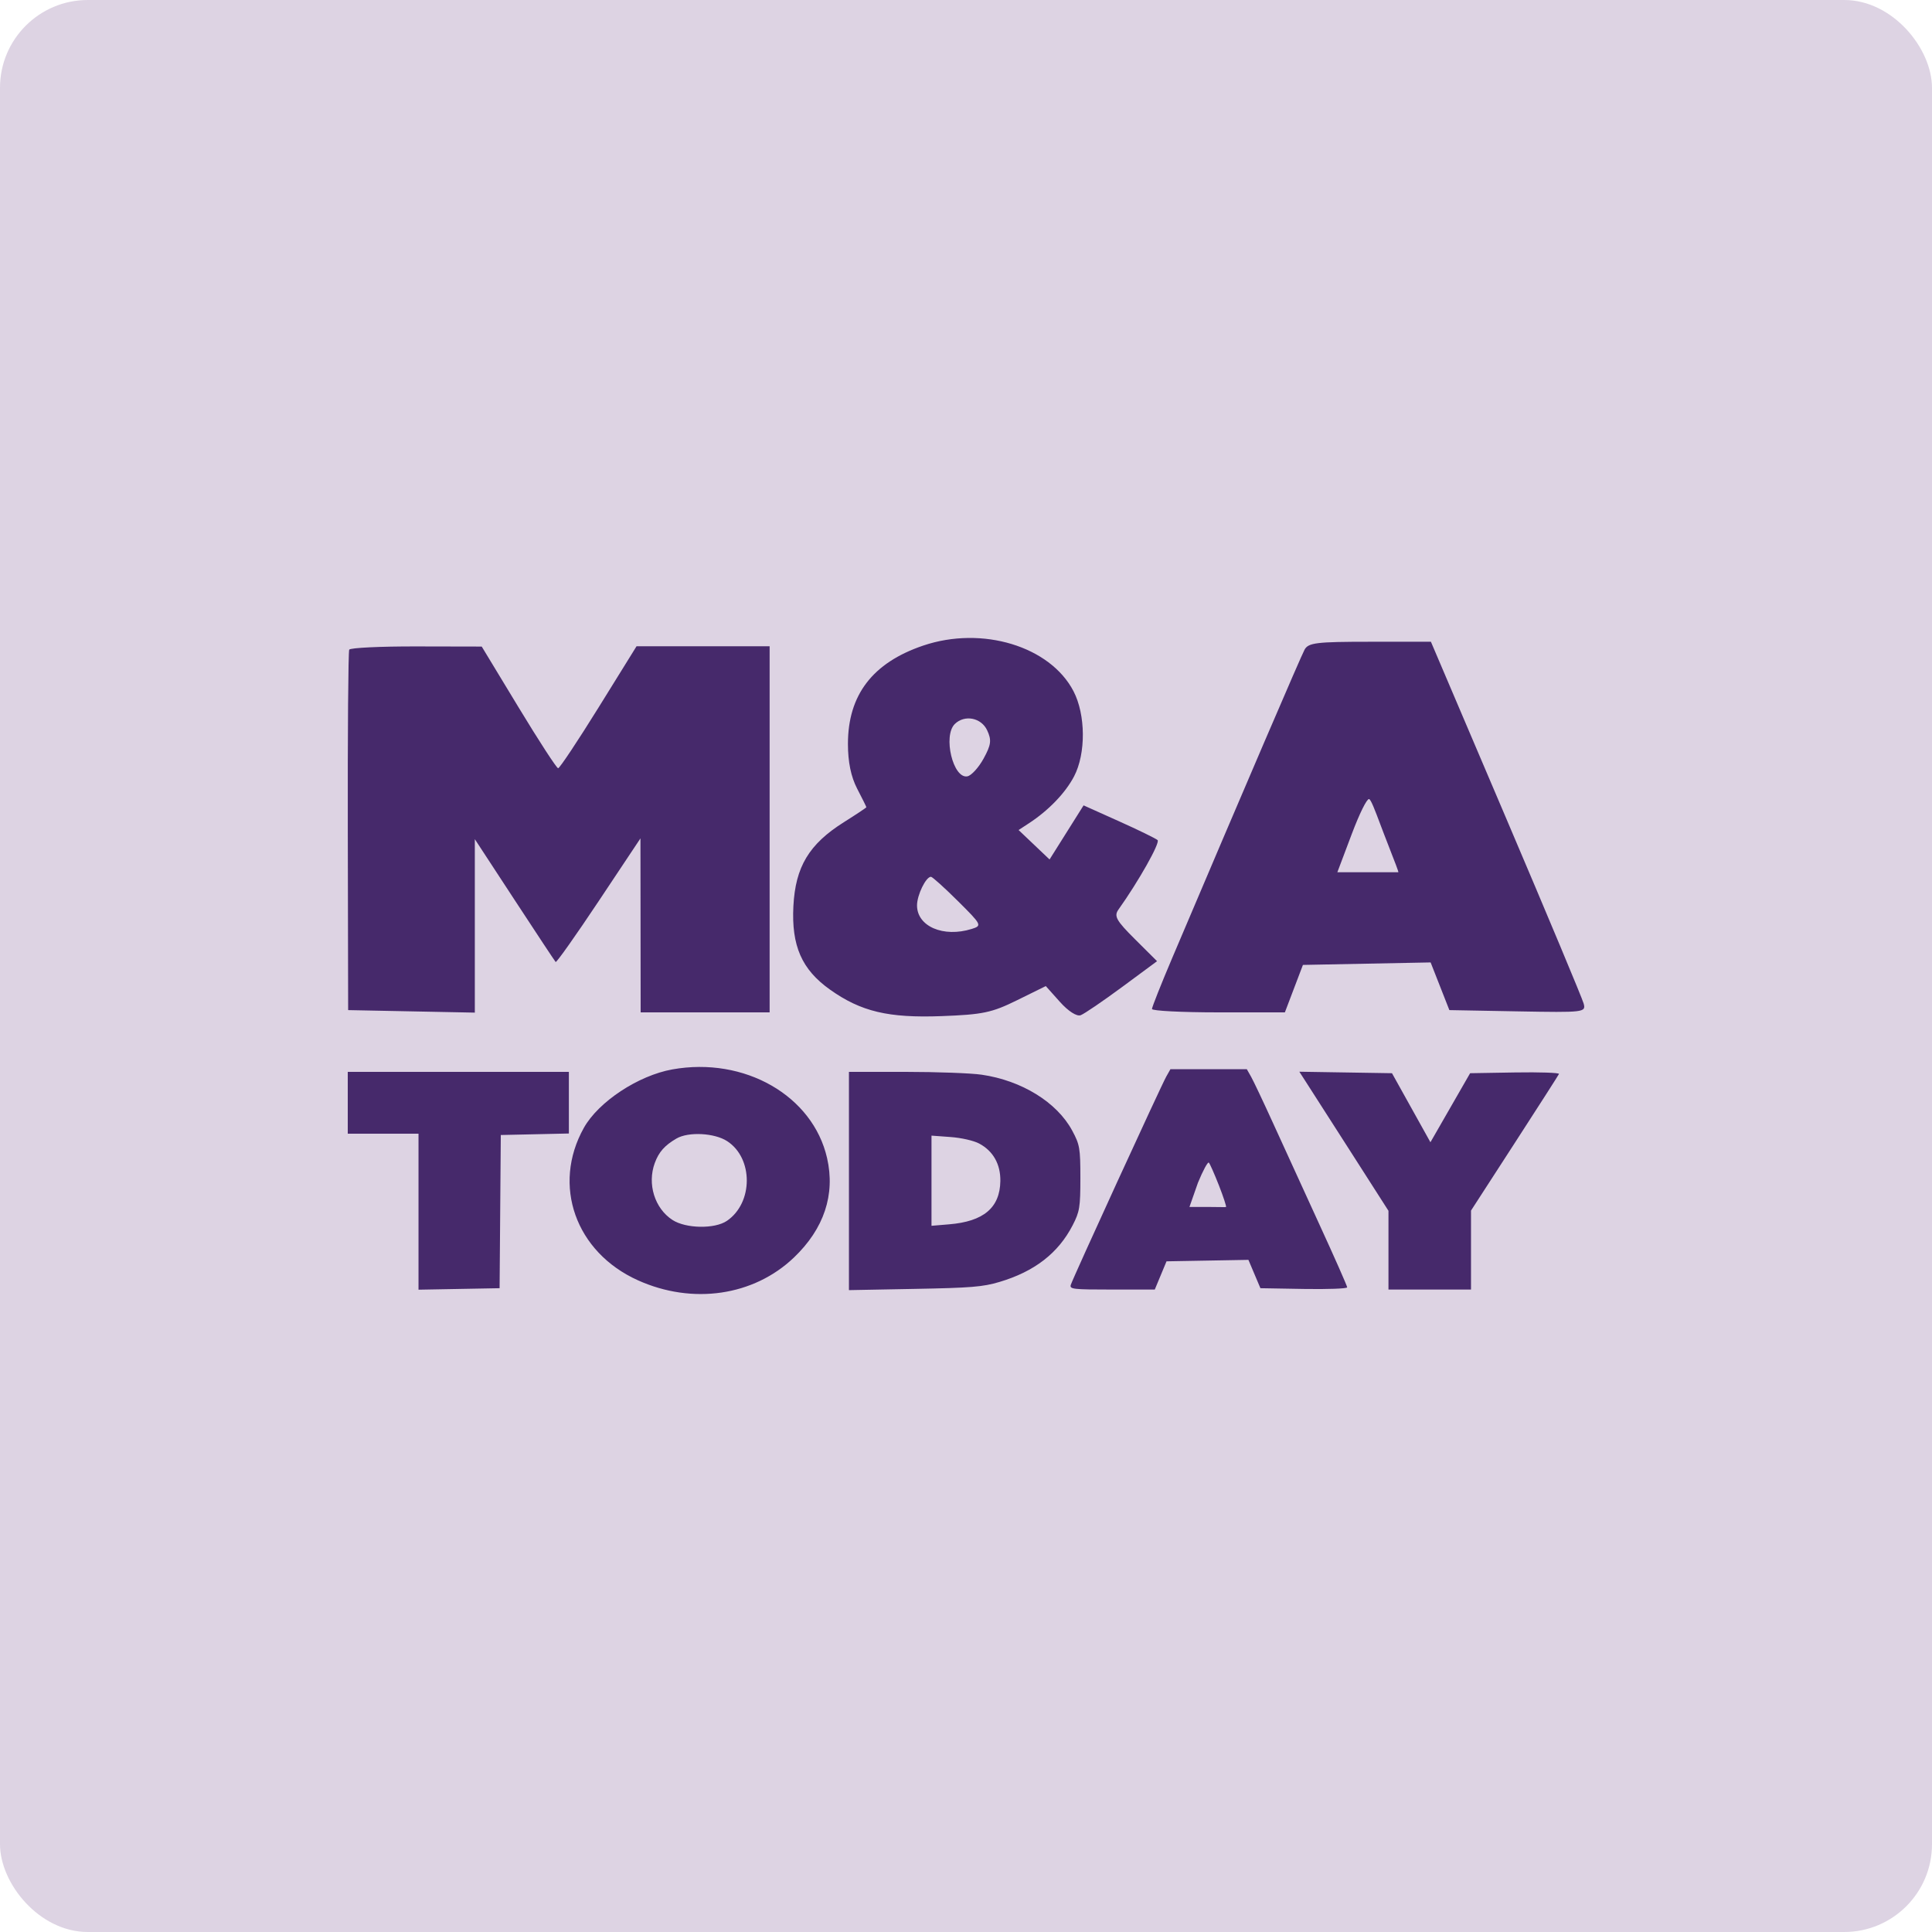
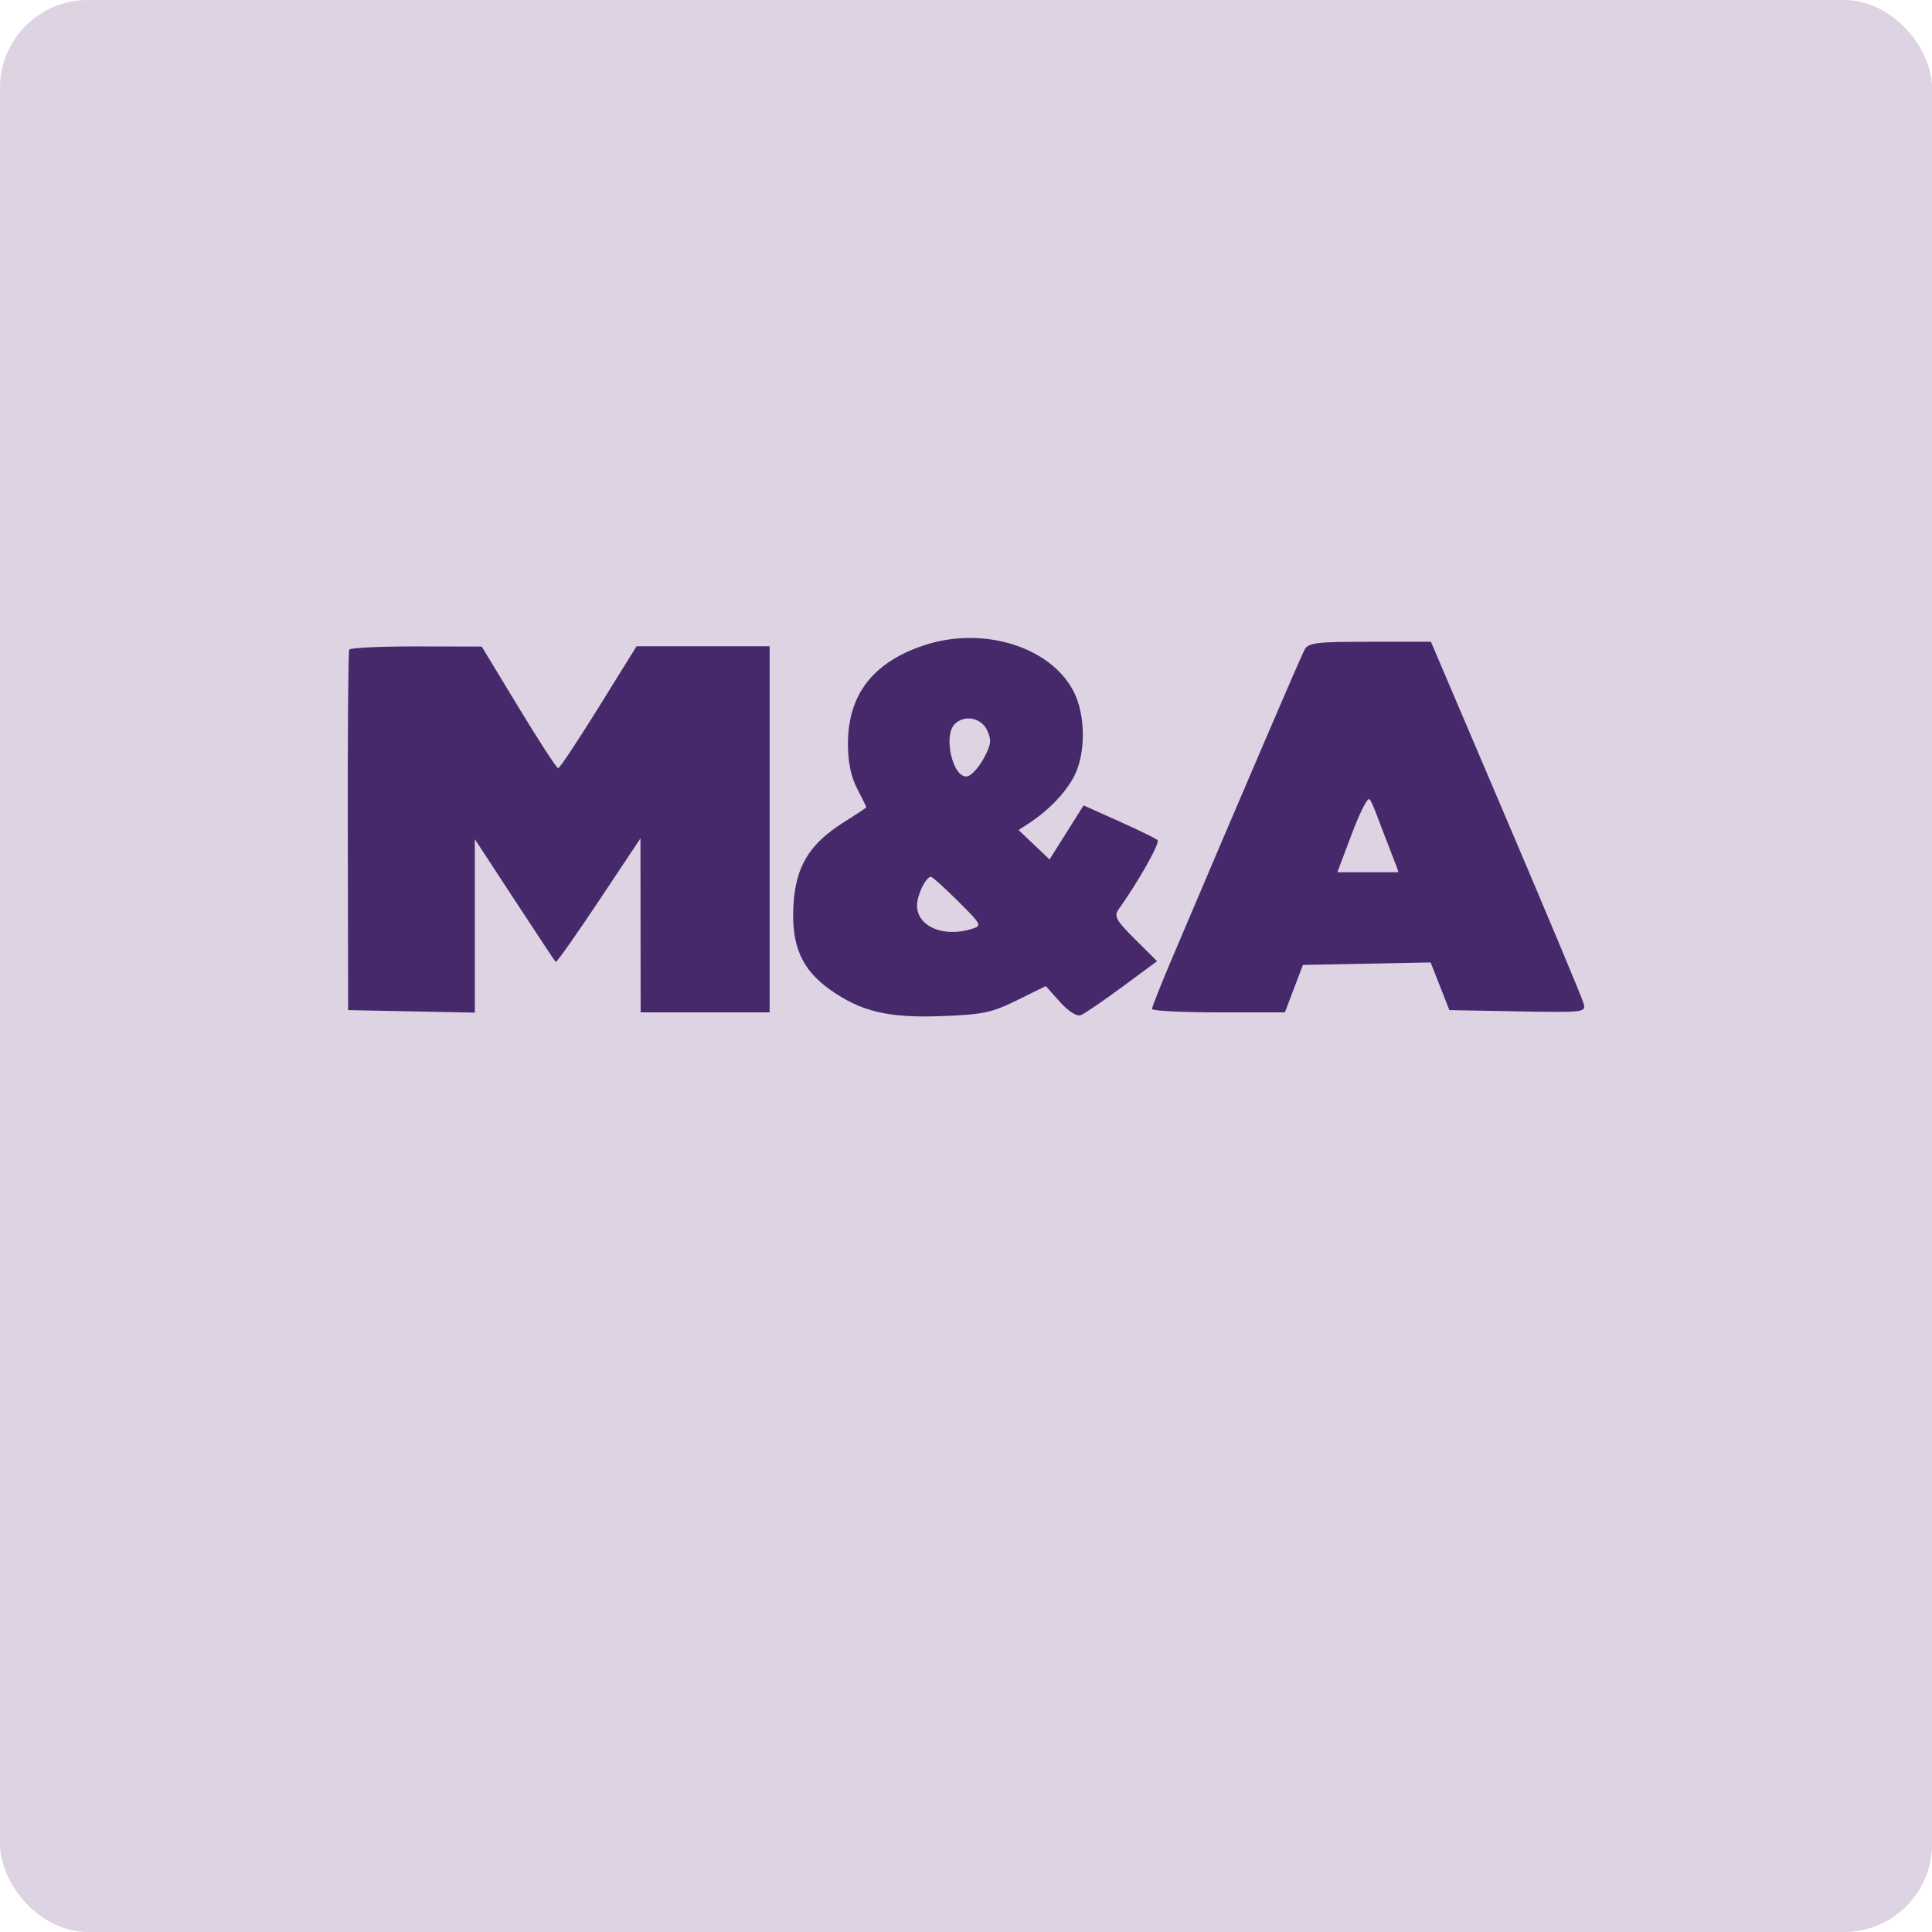
<svg xmlns="http://www.w3.org/2000/svg" width="100" height="100" viewBox="0 0 100 100" fill="none">
  <rect width="100" height="100" rx="4.545" fill="#DDD3E3" />
  <path fill-rule="evenodd" clip-rule="evenodd" d="M43.889 38.505C43.889 35.971 45.164 34.304 47.783 33.416C50.836 32.381 54.354 33.449 55.565 35.778C56.198 36.996 56.211 39.007 55.593 40.186C55.142 41.047 54.272 41.95 53.253 42.615L52.722 42.962L54.325 44.486L56.086 41.686L57.915 42.507C58.921 42.959 59.821 43.398 59.916 43.483C60.061 43.614 58.933 45.618 57.895 47.073C57.648 47.419 57.772 47.643 58.748 48.615L59.889 49.751L58.083 51.085C57.09 51.818 56.123 52.477 55.936 52.547C55.734 52.623 55.295 52.342 54.862 51.858L54.13 51.039L52.645 51.771C51.337 52.416 50.873 52.514 48.738 52.594C45.982 52.698 44.564 52.361 42.959 51.221C41.498 50.182 40.96 48.955 41.066 46.9C41.171 44.864 41.876 43.692 43.678 42.557C44.319 42.154 44.843 41.805 44.843 41.781C44.843 41.757 44.628 41.325 44.366 40.82C44.047 40.206 43.889 39.441 43.889 38.505ZM60.67 49.593C64.45 40.693 67.332 33.979 67.524 33.627C67.72 33.268 68.139 33.217 70.906 33.217H74.064L77.955 42.346C80.095 47.367 81.901 51.686 81.97 51.944C82.092 52.4 81.997 52.411 78.557 52.348L75.019 52.283L74.049 49.815L67.439 49.944L66.505 52.4H63.065C61.173 52.4 59.625 52.321 59.626 52.225C59.627 52.128 60.096 50.944 60.67 49.593ZM18.076 33.626C18.025 33.723 17.992 37.96 18.002 43.043L18.02 52.283L24.577 52.413V43.435L26.63 46.572C27.759 48.298 28.718 49.747 28.76 49.792C28.802 49.837 29.807 48.416 30.993 46.634L33.15 43.394L33.16 52.4H39.836V33.451H32.947L30.988 36.609C29.91 38.346 28.966 39.766 28.889 39.764C28.812 39.763 27.891 38.345 26.842 36.614L24.934 33.466L21.551 33.459C19.69 33.455 18.126 33.53 18.076 33.626ZM51.096 37.802C51.332 38.31 51.301 38.55 50.912 39.261C50.655 39.73 50.277 40.145 50.071 40.183C49.332 40.322 48.796 38.088 49.42 37.475C49.928 36.977 50.791 37.145 51.096 37.802ZM49.587 46.645C50.819 47.869 50.84 47.912 50.295 48.082C48.829 48.539 47.465 47.951 47.465 46.863C47.465 46.327 47.925 45.382 48.186 45.382C48.258 45.382 48.888 45.95 49.587 46.645ZM71.958 44.004C72.19 44.596 72.38 45.084 72.38 45.148L69.221 45.148L69.966 43.172C70.376 42.085 70.741 41.359 70.858 41.359C70.953 41.359 71.178 41.958 71.445 42.669C71.506 42.83 71.569 42.997 71.633 43.164C71.74 43.446 71.853 43.735 71.958 44.003L71.958 44.004Z" fill="#46296B" />
-   <path fill-rule="evenodd" clip-rule="evenodd" d="M34.802 55.352C33.035 55.668 30.976 57.028 30.221 58.376C28.559 61.346 29.788 64.812 33.017 66.267C35.847 67.542 39.011 67.08 41.096 65.087C42.652 63.6 43.242 61.829 42.809 59.94C42.071 56.71 38.534 54.684 34.802 55.352ZM60.366 55.723C60.095 56.201 55.525 66.171 55.424 66.503C55.357 66.727 55.53 66.747 57.561 66.747H59.771L60.379 65.286L64.618 65.21L65.239 66.677L67.485 66.716C68.72 66.737 69.73 66.699 69.73 66.632C69.73 66.565 69.073 65.076 68.268 63.325C67.464 61.573 66.395 59.235 65.892 58.13C65.389 57.026 64.878 55.946 64.756 55.731L64.534 55.34H60.582L60.366 55.723ZM18 58.679H21.662V66.754L25.859 66.677L25.921 58.748L29.445 58.67V55.479H18V58.679ZM43.941 66.777V55.479L46.879 55.48C48.495 55.481 50.263 55.546 50.808 55.626C52.883 55.927 54.707 57.053 55.497 58.52C55.888 59.245 55.92 59.431 55.92 60.974C55.92 62.481 55.882 62.718 55.523 63.414C54.78 64.859 53.546 65.815 51.73 66.354C50.87 66.609 50.264 66.659 47.337 66.713L43.941 66.777ZM67.548 55.928C67.71 56.178 68.748 57.798 69.855 59.527L71.867 62.671V66.747H76.139V62.66L78.39 59.182C79.628 57.269 80.665 55.651 80.693 55.588C80.722 55.524 79.699 55.489 78.419 55.51L76.093 55.549L74.039 59.123L72.049 55.549L67.254 55.472L67.548 55.928ZM37.625 63.191C38.991 62.262 38.998 59.948 37.638 59.066C36.982 58.639 35.634 58.569 35.015 58.929C34.404 59.284 34.102 59.625 33.892 60.195C33.492 61.279 33.885 62.545 34.806 63.144C35.5 63.595 36.996 63.62 37.625 63.191ZM51.778 61.131C51.792 60.26 51.404 59.573 50.681 59.189C50.398 59.038 49.76 58.893 49.199 58.852L48.214 58.78V63.447L49.125 63.371C50.913 63.224 51.756 62.511 51.778 61.131ZM63.458 62.472C63.493 62.472 63.326 61.955 63.093 61.36C62.859 60.765 62.624 60.233 62.57 60.177C62.517 60.121 62.262 60.59 62.005 61.22L61.566 62.472H62.57C62.81 62.472 62.998 62.475 63.139 62.478C63.335 62.481 63.438 62.483 63.458 62.472Z" fill="#46296B" />
</svg>